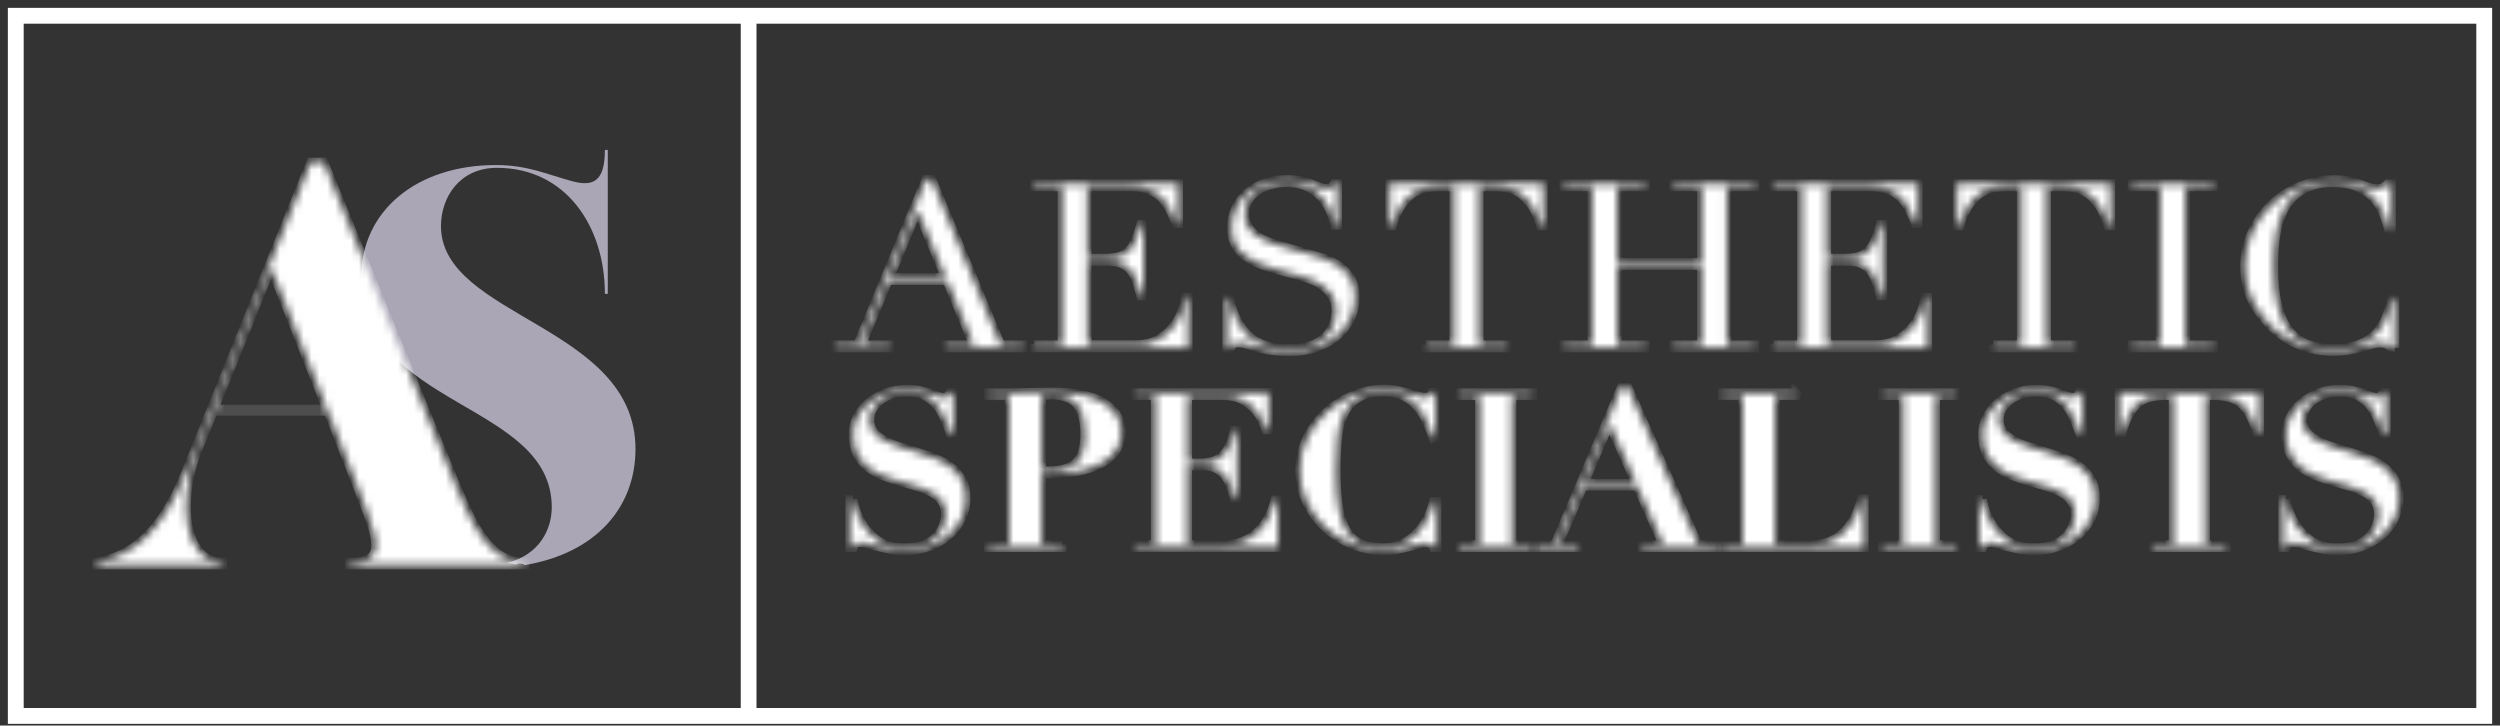
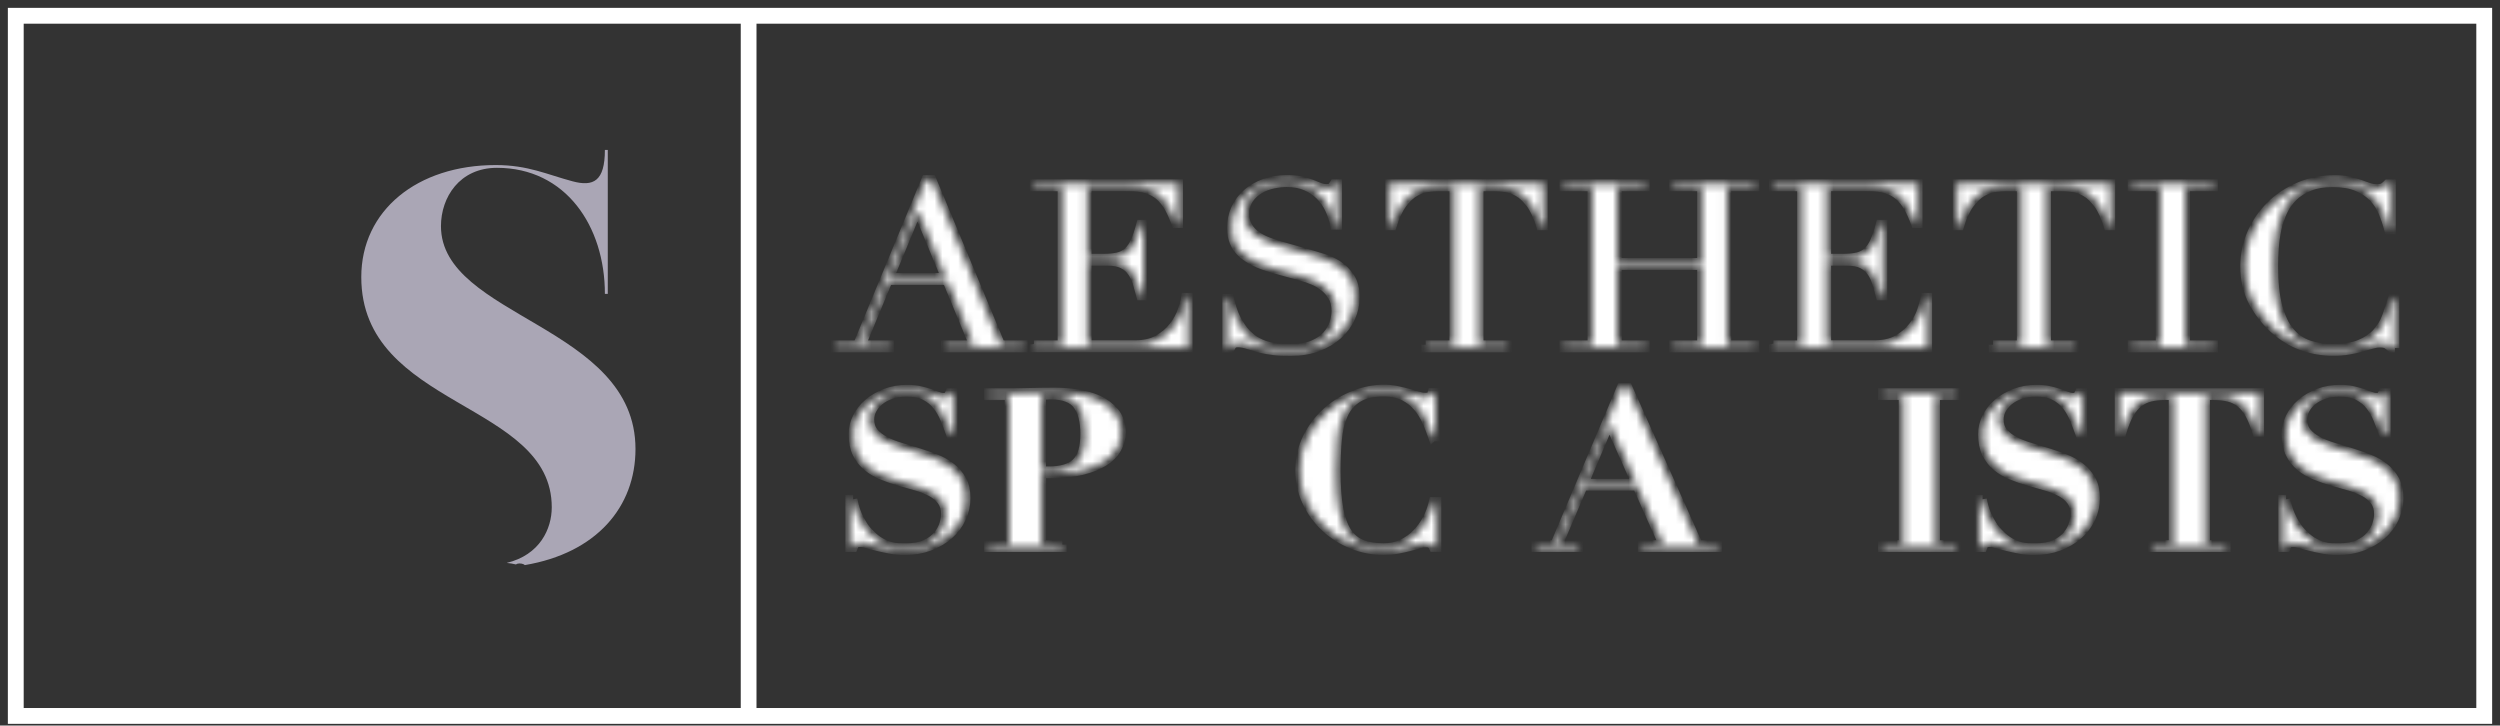
<svg xmlns="http://www.w3.org/2000/svg" width="317" height="92" viewBox="0 0 317 92" fill="none">
  <rect x="0" y="0" width="317" height="92" fill="#333333" stroke="none" />
  <path d="M315 2H2V90.78H315V2Z" stroke="white" stroke-width="2.007" stroke-miterlimit="10" />
  <path d="M94.925 2V90.78" stroke="white" stroke-width="1.996" stroke-miterlimit="10" />
  <path d="M55.914 28.668C55.914 25.045 58.254 21.28 63.014 21.28C71.724 21.28 76.7 28.668 76.7 37.261H77.067V19.01H76.7C76.7 22.989 75.236 23.697 72.599 22.989C69.379 22.135 66.964 20.929 62.863 20.929C52.91 20.929 45.811 26.68 45.811 35.132C45.811 51.752 69.963 50.898 69.963 64.32C69.963 67.044 68.473 70.355 64.247 71.38H64.257C64.659 71.405 65.052 71.483 65.439 71.576C65.475 71.536 65.52 71.507 65.58 71.488C65.872 71.405 66.305 71.434 66.546 71.654C75.633 70.121 80.58 64.286 80.58 56.933C80.58 41.24 55.914 40.244 55.914 28.668V28.668Z" fill="#AAA6B5" />
  <mask id="path-4-inside-1_4919_275" fill="white">
    <path d="M66.566 71.288V71.655H44.291V71.288C47.979 71.288 48.508 69.902 46.4 64.57C45.645 62.524 43.692 57.559 41.584 52.159H27.063C25.936 54.932 25.181 56.831 24.954 57.344C22.62 63.476 23.224 71.288 28.265 71.288V71.655H12.234V71.288C17.05 70.415 20.587 67.202 23.52 59.971C26.077 53.618 39.4 20.539 39.4 20.539H41.056C41.056 20.539 55.804 56.758 57.761 61.431C59.794 66.103 61.827 71.288 66.566 71.288V71.288ZM41.433 51.866C38.273 43.907 34.887 35.216 34.359 33.976C31.873 40.108 29.09 47.12 27.133 51.866H41.433Z" />
  </mask>
-   <path d="M66.566 71.288V71.655H44.291V71.288C47.979 71.288 48.508 69.902 46.4 64.57C45.645 62.524 43.692 57.559 41.584 52.159H27.063C25.936 54.932 25.181 56.831 24.954 57.344C22.62 63.476 23.224 71.288 28.265 71.288V71.655H12.234V71.288C17.05 70.415 20.587 67.202 23.52 59.971C26.077 53.618 39.4 20.539 39.4 20.539H41.056C41.056 20.539 55.804 56.758 57.761 61.431C59.794 66.103 61.827 71.288 66.566 71.288V71.288ZM41.433 51.866C38.273 43.907 34.887 35.216 34.359 33.976C31.873 40.108 29.09 47.12 27.133 51.866H41.433Z" fill="white" stroke="white" stroke-width="1.106" mask="url(#path-4-inside-1_4919_275)" />
  <mask id="path-5-inside-2_4919_275" fill="white">
    <path d="M105.909 43.716H108.732L117.396 22.76H118.166L126.896 43.716H129.754V44.126H119.872V43.716H123.434L120.063 35.581H112.616L109.245 43.716H112.807V44.126H105.909V43.716V43.716ZM116.34 26.651L112.807 35.166H119.867L116.335 26.651H116.34Z" />
  </mask>
  <path d="M105.909 43.716H108.732L117.396 22.76H118.166L126.896 43.716H129.754V44.126H119.872V43.716H123.434L120.063 35.581H112.616L109.245 43.716H112.807V44.126H105.909V43.716V43.716ZM116.34 26.651L112.807 35.166H119.867L116.335 26.651H116.34Z" fill="white" stroke="white" stroke-width="1.106" mask="url(#path-5-inside-2_4919_275)" />
  <mask id="path-6-inside-3_4919_275" fill="white">
    <path d="M131.098 43.716H134.66V23.697H131.098V23.287H149.453V28.35H149.101C148.824 27.589 148.522 26.92 148.2 26.344C147.878 25.767 147.496 25.279 147.043 24.879C146.595 24.479 146.057 24.181 145.438 23.985C144.819 23.79 144.069 23.692 143.194 23.692H137.865V32.735H139.953C140.658 32.735 141.257 32.676 141.75 32.559C142.243 32.442 142.665 32.222 143.018 31.9C143.37 31.578 143.672 31.138 143.918 30.582C144.165 30.025 144.406 29.307 144.643 28.428H144.995V37.53H144.643C144.492 36.963 144.336 36.416 144.18 35.889C144.019 35.362 143.792 34.893 143.506 34.483C143.219 34.073 142.831 33.746 142.348 33.501C141.865 33.257 141.241 33.135 140.472 33.135H137.87V43.701H143.933C145.111 43.701 146.087 43.472 146.872 43.013C147.652 42.554 148.291 42.007 148.779 41.372C149.272 40.737 149.634 40.078 149.871 39.395C150.107 38.711 150.258 38.145 150.319 37.696H150.671V44.106H131.093V43.696L131.098 43.716Z" />
  </mask>
  <path d="M131.098 43.716H134.66V23.697H131.098V23.287H149.453V28.35H149.101C148.824 27.589 148.522 26.92 148.2 26.344C147.878 25.767 147.496 25.279 147.043 24.879C146.595 24.479 146.057 24.181 145.438 23.985C144.819 23.79 144.069 23.692 143.194 23.692H137.865V32.735H139.953C140.658 32.735 141.257 32.676 141.75 32.559C142.243 32.442 142.665 32.222 143.018 31.9C143.37 31.578 143.672 31.138 143.918 30.582C144.165 30.025 144.406 29.307 144.643 28.428H144.995V37.53H144.643C144.492 36.963 144.336 36.416 144.18 35.889C144.019 35.362 143.792 34.893 143.506 34.483C143.219 34.073 142.831 33.746 142.348 33.501C141.865 33.257 141.241 33.135 140.472 33.135H137.87V43.701H143.933C145.111 43.701 146.087 43.472 146.872 43.013C147.652 42.554 148.291 42.007 148.779 41.372C149.272 40.737 149.634 40.078 149.871 39.395C150.107 38.711 150.258 38.145 150.319 37.696H150.671V44.106H131.093V43.696L131.098 43.716Z" fill="white" stroke="white" stroke-width="1.106" mask="url(#path-6-inside-3_4919_275)" />
  <mask id="path-7-inside-4_4919_275" fill="white">
-     <path d="M155.551 37.838H155.904C156.14 38.893 156.442 39.781 156.819 40.499C157.192 41.222 157.604 41.817 158.057 42.286C158.505 42.755 158.978 43.116 159.471 43.37C159.964 43.624 160.462 43.809 160.965 43.927C161.469 44.044 161.952 44.112 162.41 44.132C162.867 44.151 163.3 44.161 163.708 44.161C164.84 44.161 165.771 44.005 166.5 43.692C167.23 43.38 167.804 42.984 168.231 42.506C168.659 42.027 168.956 41.51 169.132 40.953C169.303 40.397 169.388 39.884 169.388 39.415C169.388 38.732 169.248 38.146 168.971 37.657C168.694 37.169 168.342 36.754 167.914 36.412C167.487 36.071 167.019 35.792 166.52 35.578C166.017 35.363 165.539 35.197 165.091 35.08L161.403 34.054C159.672 33.566 158.359 32.921 157.474 32.121C156.588 31.32 156.14 30.246 156.14 28.903C156.14 28.024 156.311 27.209 156.653 26.462C156.995 25.71 157.479 25.06 158.097 24.514C158.716 23.967 159.461 23.537 160.326 23.225C161.192 22.912 162.138 22.756 163.164 22.756C163.914 22.756 164.538 22.814 165.041 22.932C165.544 23.049 165.977 23.181 166.339 23.327C166.702 23.474 167.029 23.605 167.32 23.723C167.607 23.84 167.904 23.898 168.201 23.898C168.478 23.898 168.664 23.864 168.765 23.796C168.86 23.727 168.996 23.557 169.167 23.283H169.615V28.581H169.227C169.102 27.878 168.88 27.199 168.568 26.545C168.256 25.89 167.859 25.314 167.366 24.816C166.873 24.318 166.279 23.918 165.585 23.615C164.89 23.312 164.08 23.161 163.159 23.161C162.646 23.161 162.077 23.225 161.459 23.352C160.84 23.479 160.261 23.698 159.728 24.011C159.194 24.323 158.747 24.733 158.394 25.241C158.042 25.749 157.866 26.393 157.866 27.175C157.866 27.8 158.007 28.332 158.284 28.771C158.56 29.211 158.918 29.582 159.36 29.884C159.798 30.187 160.291 30.441 160.835 30.646C161.378 30.851 161.932 31.032 162.485 31.188L166.369 32.301C166.777 32.419 167.29 32.575 167.909 32.77C168.528 32.965 169.132 33.258 169.721 33.649C170.309 34.039 170.812 34.557 171.23 35.202C171.648 35.846 171.854 36.666 171.854 37.662C171.854 38.58 171.668 39.454 171.29 40.279C170.913 41.109 170.375 41.842 169.67 42.477C168.966 43.111 168.11 43.619 167.104 44C166.098 44.381 164.966 44.571 163.703 44.571C163.255 44.571 162.857 44.566 162.515 44.556C162.173 44.547 161.851 44.522 161.554 44.483C161.252 44.444 160.955 44.4 160.654 44.352C160.352 44.303 160.025 44.229 159.657 44.132C159.23 44.015 158.767 43.878 158.279 43.722C157.785 43.565 157.358 43.487 156.995 43.487C156.673 43.487 156.457 43.546 156.336 43.663C156.221 43.78 156.115 43.936 156.029 44.132H155.546V37.838H155.551Z" />
+     <path d="M155.551 37.838H155.904C156.14 38.893 156.442 39.781 156.819 40.499C157.192 41.222 157.604 41.817 158.057 42.286C158.505 42.755 158.978 43.116 159.471 43.37C159.964 43.624 160.462 43.809 160.965 43.927C161.469 44.044 161.952 44.112 162.41 44.132C162.867 44.151 163.3 44.161 163.708 44.161C164.84 44.161 165.771 44.005 166.5 43.692C167.23 43.38 167.804 42.984 168.231 42.506C168.659 42.027 168.956 41.51 169.132 40.953C169.303 40.397 169.388 39.884 169.388 39.415C169.388 38.732 169.248 38.146 168.971 37.657C168.694 37.169 168.342 36.754 167.914 36.412C167.487 36.071 167.019 35.792 166.52 35.578C166.017 35.363 165.539 35.197 165.091 35.08L161.403 34.054C159.672 33.566 158.359 32.921 157.474 32.121C156.588 31.32 156.14 30.246 156.14 28.903C156.14 28.024 156.311 27.209 156.653 26.462C156.995 25.71 157.479 25.06 158.097 24.514C158.716 23.967 159.461 23.537 160.326 23.225C161.192 22.912 162.138 22.756 163.164 22.756C163.914 22.756 164.538 22.814 165.041 22.932C165.544 23.049 165.977 23.181 166.339 23.327C166.702 23.474 167.029 23.605 167.32 23.723C167.607 23.84 167.904 23.898 168.201 23.898C168.478 23.898 168.664 23.864 168.765 23.796C168.86 23.727 168.996 23.557 169.167 23.283H169.615V28.581H169.227C169.102 27.878 168.88 27.199 168.568 26.545C168.256 25.89 167.859 25.314 167.366 24.816C166.873 24.318 166.279 23.918 165.585 23.615C164.89 23.312 164.08 23.161 163.159 23.161C162.646 23.161 162.077 23.225 161.459 23.352C160.84 23.479 160.261 23.698 159.728 24.011C159.194 24.323 158.747 24.733 158.394 25.241C158.042 25.749 157.866 26.393 157.866 27.175C157.866 27.8 158.007 28.332 158.284 28.771C158.56 29.211 158.918 29.582 159.36 29.884C159.798 30.187 160.291 30.441 160.835 30.646C161.378 30.851 161.932 31.032 162.485 31.188L166.369 32.301C166.777 32.419 167.29 32.575 167.909 32.77C168.528 32.965 169.132 33.258 169.721 33.649C170.309 34.039 170.812 34.557 171.23 35.202C171.648 35.846 171.854 36.666 171.854 37.662C171.854 38.58 171.668 39.454 171.29 40.279C170.913 41.109 170.375 41.842 169.67 42.477C168.966 43.111 168.11 43.619 167.104 44C166.098 44.381 164.966 44.571 163.703 44.571C162.173 44.547 161.851 44.522 161.554 44.483C161.252 44.444 160.955 44.4 160.654 44.352C160.352 44.303 160.025 44.229 159.657 44.132C159.23 44.015 158.767 43.878 158.279 43.722C157.785 43.565 157.358 43.487 156.995 43.487C156.673 43.487 156.457 43.546 156.336 43.663C156.221 43.78 156.115 43.936 156.029 44.132H155.546V37.838H155.551Z" />
  </mask>
  <path d="M155.551 37.838H155.904C156.14 38.893 156.442 39.781 156.819 40.499C157.192 41.222 157.604 41.817 158.057 42.286C158.505 42.755 158.978 43.116 159.471 43.37C159.964 43.624 160.462 43.809 160.965 43.927C161.469 44.044 161.952 44.112 162.41 44.132C162.867 44.151 163.3 44.161 163.708 44.161C164.84 44.161 165.771 44.005 166.5 43.692C167.23 43.38 167.804 42.984 168.231 42.506C168.659 42.027 168.956 41.51 169.132 40.953C169.303 40.397 169.388 39.884 169.388 39.415C169.388 38.732 169.248 38.146 168.971 37.657C168.694 37.169 168.342 36.754 167.914 36.412C167.487 36.071 167.019 35.792 166.52 35.578C166.017 35.363 165.539 35.197 165.091 35.08L161.403 34.054C159.672 33.566 158.359 32.921 157.474 32.121C156.588 31.32 156.14 30.246 156.14 28.903C156.14 28.024 156.311 27.209 156.653 26.462C156.995 25.71 157.479 25.06 158.097 24.514C158.716 23.967 159.461 23.537 160.326 23.225C161.192 22.912 162.138 22.756 163.164 22.756C163.914 22.756 164.538 22.814 165.041 22.932C165.544 23.049 165.977 23.181 166.339 23.327C166.702 23.474 167.029 23.605 167.32 23.723C167.607 23.84 167.904 23.898 168.201 23.898C168.478 23.898 168.664 23.864 168.765 23.796C168.86 23.727 168.996 23.557 169.167 23.283H169.615V28.581H169.227C169.102 27.878 168.88 27.199 168.568 26.545C168.256 25.89 167.859 25.314 167.366 24.816C166.873 24.318 166.279 23.918 165.585 23.615C164.89 23.312 164.08 23.161 163.159 23.161C162.646 23.161 162.077 23.225 161.459 23.352C160.84 23.479 160.261 23.698 159.728 24.011C159.194 24.323 158.747 24.733 158.394 25.241C158.042 25.749 157.866 26.393 157.866 27.175C157.866 27.8 158.007 28.332 158.284 28.771C158.56 29.211 158.918 29.582 159.36 29.884C159.798 30.187 160.291 30.441 160.835 30.646C161.378 30.851 161.932 31.032 162.485 31.188L166.369 32.301C166.777 32.419 167.29 32.575 167.909 32.77C168.528 32.965 169.132 33.258 169.721 33.649C170.309 34.039 170.812 34.557 171.23 35.202C171.648 35.846 171.854 36.666 171.854 37.662C171.854 38.58 171.668 39.454 171.29 40.279C170.913 41.109 170.375 41.842 169.67 42.477C168.966 43.111 168.11 43.619 167.104 44C166.098 44.381 164.966 44.571 163.703 44.571C163.255 44.571 162.857 44.566 162.515 44.556C162.173 44.547 161.851 44.522 161.554 44.483C161.252 44.444 160.955 44.4 160.654 44.352C160.352 44.303 160.025 44.229 159.657 44.132C159.23 44.015 158.767 43.878 158.279 43.722C157.785 43.565 157.358 43.487 156.995 43.487C156.673 43.487 156.457 43.546 156.336 43.663C156.221 43.78 156.115 43.936 156.029 44.132H155.546V37.838H155.551Z" fill="white" stroke="white" stroke-width="1.106" mask="url(#path-7-inside-4_4919_275)" />
  <mask id="path-8-inside-5_4919_275" fill="white">
    <path d="M180.775 43.716H184.338V23.697H182.476C182.048 23.697 181.565 23.731 181.032 23.8C180.498 23.868 179.955 24.059 179.412 24.371C178.868 24.683 178.34 25.177 177.842 25.851C177.339 26.524 176.906 27.457 176.544 28.643H176.191V23.287H195.704V28.643H195.352C194.99 27.452 194.557 26.519 194.054 25.851C193.551 25.177 193.027 24.683 192.484 24.371C191.94 24.059 191.397 23.868 190.864 23.8C190.33 23.731 189.847 23.697 189.42 23.697H187.558V43.716H191.12V44.126H180.785V43.716H180.775Z" />
  </mask>
  <path d="M180.775 43.716H184.338V23.697H182.476C182.048 23.697 181.565 23.731 181.032 23.8C180.498 23.868 179.955 24.059 179.412 24.371C178.868 24.683 178.34 25.177 177.842 25.851C177.339 26.524 176.906 27.457 176.544 28.643H176.191V23.287H195.704V28.643H195.352C194.99 27.452 194.557 26.519 194.054 25.851C193.551 25.177 193.027 24.683 192.484 24.371C191.94 24.059 191.397 23.868 190.864 23.8C190.33 23.731 189.847 23.697 189.42 23.697H187.558V43.716H191.12V44.126H180.785V43.716H180.775Z" fill="white" stroke="white" stroke-width="1.106" mask="url(#path-8-inside-5_4919_275)" />
  <mask id="path-9-inside-6_4919_275" fill="white">
    <path d="M198.295 43.716H201.858V23.697H198.295V23.287H208.631V23.697H205.068V33.267H215.755V23.697H212.193V23.287H222.528V23.697H218.966V43.716H222.528V44.126H212.193V43.716H215.755V33.677H205.068V43.716H208.631V44.126H198.295V43.716V43.716Z" />
  </mask>
  <path d="M198.295 43.716H201.858V23.697H198.295V23.287H208.631V23.697H205.068V33.267H215.755V23.697H212.193V23.287H222.528V23.697H218.966V43.716H222.528V44.126H212.193V43.716H215.755V33.677H205.068V43.716H208.631V44.126H198.295V43.716V43.716Z" fill="white" stroke="white" stroke-width="1.106" mask="url(#path-9-inside-6_4919_275)" />
  <mask id="path-10-inside-7_4919_275" fill="white">
    <path d="M224.868 43.716H228.43V23.697H224.868V23.287H243.223V28.35H242.871C242.594 27.589 242.292 26.92 241.97 26.344C241.648 25.767 241.266 25.279 240.813 24.879C240.365 24.479 239.827 24.181 239.208 23.985C238.589 23.79 237.839 23.692 236.964 23.692H231.635V32.735H233.723C234.428 32.735 235.027 32.676 235.52 32.559C236.013 32.442 236.436 32.222 236.788 31.9C237.14 31.578 237.442 31.138 237.688 30.582C237.935 30.025 238.176 29.307 238.408 28.428H238.76V37.53H238.408C238.257 36.963 238.101 36.416 237.945 35.889C237.784 35.362 237.558 34.893 237.271 34.483C236.984 34.073 236.597 33.746 236.114 33.501C235.63 33.257 235.007 33.135 234.237 33.135H231.635V43.701H237.698C238.876 43.701 239.852 43.472 240.637 43.013C241.417 42.554 242.056 42.007 242.544 41.372C243.037 40.737 243.399 40.078 243.636 39.395C243.872 38.711 244.018 38.145 244.084 37.696H244.436V44.106H224.858V43.696L224.868 43.716Z" />
  </mask>
  <path d="M224.868 43.716H228.43V23.697H224.868V23.287H243.223V28.35H242.871C242.594 27.589 242.292 26.92 241.97 26.344C241.648 25.767 241.266 25.279 240.813 24.879C240.365 24.479 239.827 24.181 239.208 23.985C238.589 23.79 237.839 23.692 236.964 23.692H231.635V32.735H233.723C234.428 32.735 235.027 32.676 235.52 32.559C236.013 32.442 236.436 32.222 236.788 31.9C237.14 31.578 237.442 31.138 237.688 30.582C237.935 30.025 238.176 29.307 238.408 28.428H238.76V37.53H238.408C238.257 36.963 238.101 36.416 237.945 35.889C237.784 35.362 237.558 34.893 237.271 34.483C236.984 34.073 236.597 33.746 236.114 33.501C235.63 33.257 235.007 33.135 234.237 33.135H231.635V43.701H237.698C238.876 43.701 239.852 43.472 240.637 43.013C241.417 42.554 242.056 42.007 242.544 41.372C243.037 40.737 243.399 40.078 243.636 39.395C243.872 38.711 244.018 38.145 244.084 37.696H244.436V44.106H224.858V43.696L224.868 43.716Z" fill="white" stroke="white" stroke-width="1.106" mask="url(#path-10-inside-7_4919_275)" />
  <mask id="path-11-inside-8_4919_275" fill="white">
    <path d="M252.723 43.716H256.285V23.697H254.424C253.996 23.697 253.513 23.731 252.98 23.8C252.446 23.868 251.903 24.059 251.359 24.371C250.816 24.683 250.288 25.177 249.79 25.851C249.286 26.524 248.854 27.457 248.491 28.643H248.139V23.287H267.652V28.643H267.3C266.938 27.452 266.505 26.519 266.002 25.851C265.498 25.177 264.975 24.683 264.432 24.371C263.888 24.059 263.345 23.868 262.812 23.8C262.278 23.731 261.795 23.697 261.367 23.697H259.506V43.716H263.068V44.126H252.733V43.716H252.723Z" />
  </mask>
  <path d="M252.723 43.716H256.285V23.697H254.424C253.996 23.697 253.513 23.731 252.98 23.8C252.446 23.868 251.903 24.059 251.359 24.371C250.816 24.683 250.288 25.177 249.79 25.851C249.286 26.524 248.854 27.457 248.491 28.643H248.139V23.287H267.652V28.643H267.3C266.938 27.452 266.505 26.519 266.002 25.851C265.498 25.177 264.975 24.683 264.432 24.371C263.888 24.059 263.345 23.868 262.812 23.8C262.278 23.731 261.795 23.697 261.367 23.697H259.506V43.716H263.068V44.126H252.733V43.716H252.723Z" fill="white" stroke="white" stroke-width="1.106" mask="url(#path-11-inside-8_4919_275)" />
  <mask id="path-12-inside-9_4919_275" fill="white">
    <path d="M270.344 43.716H273.906V23.697H270.344V23.287H280.679V23.697H277.117V43.716H280.679V44.126H270.344V43.716V43.716Z" />
  </mask>
  <path d="M270.344 43.716H273.906V23.697H270.344V23.287H280.679V23.697H277.117V43.716H280.679V44.126H270.344V43.716V43.716Z" fill="white" stroke="white" stroke-width="1.106" mask="url(#path-12-inside-9_4919_275)" />
  <mask id="path-13-inside-10_4919_275" fill="white">
    <path d="M303.684 44.127H303.201C303.05 43.971 302.879 43.829 302.687 43.702C302.496 43.575 302.194 43.512 301.787 43.512C301.465 43.512 301.118 43.565 300.745 43.673C300.373 43.78 299.945 43.902 299.462 44.039C298.979 44.176 298.441 44.298 297.842 44.405C297.243 44.513 296.579 44.566 295.849 44.566C294.501 44.566 293.193 44.342 291.92 43.892C290.647 43.443 289.444 42.711 288.307 41.695C287.26 40.738 286.38 39.606 285.675 38.302C284.971 36.993 284.619 35.485 284.619 33.766C284.619 32.301 284.906 30.91 285.484 29.582C286.063 28.254 286.863 27.087 287.889 26.071C288.916 25.055 290.123 24.25 291.517 23.659C292.906 23.064 294.426 22.766 296.076 22.766C296.74 22.766 297.329 22.824 297.842 22.941C298.355 23.059 298.813 23.19 299.221 23.337C299.628 23.483 300.001 23.615 300.343 23.732C300.685 23.85 301.017 23.908 301.339 23.908C301.767 23.908 302.074 23.845 302.255 23.718C302.436 23.591 302.602 23.449 302.753 23.293H303.236V29.147H302.884C302.693 28.405 302.446 27.673 302.144 26.95C301.842 26.227 301.43 25.588 300.891 25.031C300.358 24.474 299.679 24.025 298.853 23.683C298.028 23.342 297.007 23.171 295.789 23.171C294.657 23.171 293.681 23.332 292.871 23.654C292.056 23.977 291.371 24.406 290.818 24.943C290.259 25.48 289.816 26.105 289.484 26.818C289.152 27.531 288.901 28.283 288.73 29.074C288.559 29.865 288.448 30.666 288.393 31.476C288.337 32.287 288.312 33.053 288.312 33.776C288.312 35.827 288.493 37.521 288.855 38.868C289.218 40.216 289.726 41.28 290.38 42.057C291.034 42.838 291.819 43.385 292.74 43.697C293.661 44.01 294.677 44.166 295.789 44.166C297.223 44.166 298.375 43.98 299.256 43.609C300.131 43.238 300.841 42.755 301.374 42.159C301.908 41.563 302.315 40.89 302.592 40.138C302.869 39.386 303.115 38.639 303.332 37.897H303.684V44.132V44.127Z" />
  </mask>
  <path d="M303.684 44.127H303.201C303.05 43.971 302.879 43.829 302.687 43.702C302.496 43.575 302.194 43.512 301.787 43.512C301.465 43.512 301.118 43.565 300.745 43.673C300.373 43.78 299.945 43.902 299.462 44.039C298.979 44.176 298.441 44.298 297.842 44.405C297.243 44.513 296.579 44.566 295.849 44.566C294.501 44.566 293.193 44.342 291.92 43.892C290.647 43.443 289.444 42.711 288.307 41.695C287.26 40.738 286.38 39.606 285.675 38.302C284.971 36.993 284.619 35.485 284.619 33.766C284.619 32.301 284.906 30.91 285.484 29.582C286.063 28.254 286.863 27.087 287.889 26.071C288.916 25.055 290.123 24.25 291.517 23.659C292.906 23.064 294.426 22.766 296.076 22.766C296.74 22.766 297.329 22.824 297.842 22.941C298.355 23.059 298.813 23.19 299.221 23.337C299.628 23.483 300.001 23.615 300.343 23.732C300.685 23.85 301.017 23.908 301.339 23.908C301.767 23.908 302.074 23.845 302.255 23.718C302.436 23.591 302.602 23.449 302.753 23.293H303.236V29.147H302.884C302.693 28.405 302.446 27.673 302.144 26.95C301.842 26.227 301.43 25.588 300.891 25.031C300.358 24.474 299.679 24.025 298.853 23.683C298.028 23.342 297.007 23.171 295.789 23.171C294.657 23.171 293.681 23.332 292.871 23.654C292.056 23.977 291.371 24.406 290.818 24.943C290.259 25.48 289.816 26.105 289.484 26.818C289.152 27.531 288.901 28.283 288.73 29.074C288.559 29.865 288.448 30.666 288.393 31.476C288.337 32.287 288.312 33.053 288.312 33.776C288.312 35.827 288.493 37.521 288.855 38.868C289.218 40.216 289.726 41.28 290.38 42.057C291.034 42.838 291.819 43.385 292.74 43.697C293.661 44.01 294.677 44.166 295.789 44.166C297.223 44.166 298.375 43.98 299.256 43.609C300.131 43.238 300.841 42.755 301.374 42.159C301.908 41.563 302.315 40.89 302.592 40.138C302.869 39.386 303.115 38.639 303.332 37.897H303.684V44.132V44.127Z" fill="white" stroke="white" stroke-width="1.106" mask="url(#path-13-inside-10_4919_275)" />
  <mask id="path-14-inside-11_4919_275" fill="white">
    <path d="M108.158 63.311C108.198 63.531 108.264 63.824 108.359 64.18C108.455 64.541 108.591 64.927 108.772 65.342C108.953 65.757 109.18 66.177 109.456 66.611C109.733 67.046 110.07 67.446 110.468 67.812C110.905 68.237 111.328 68.56 111.736 68.779C112.143 68.999 112.531 69.16 112.903 69.263C113.275 69.365 113.623 69.419 113.955 69.429C114.287 69.438 114.594 69.443 114.88 69.443C115.887 69.443 116.712 69.292 117.356 68.989C118 68.686 118.508 68.316 118.876 67.871C119.243 67.432 119.505 66.963 119.656 66.48C119.806 65.991 119.882 65.567 119.882 65.195C119.882 64.517 119.716 63.955 119.384 63.511C119.052 63.072 118.609 62.7 118.06 62.407C117.512 62.115 116.883 61.866 116.184 61.66C115.484 61.455 114.76 61.25 114.02 61.04C113.28 60.831 112.561 60.581 111.856 60.293C111.157 60.01 110.528 59.639 109.98 59.19C109.431 58.741 108.988 58.184 108.656 57.52C108.324 56.856 108.158 56.031 108.158 55.035C108.158 54.298 108.329 53.59 108.671 52.911C109.014 52.232 109.487 51.627 110.095 51.104C110.704 50.582 111.429 50.157 112.269 49.835C113.114 49.513 114.03 49.352 115.016 49.352C115.64 49.352 116.194 49.405 116.667 49.518C117.14 49.63 117.557 49.742 117.92 49.864C118.282 49.986 118.599 50.099 118.871 50.211C119.147 50.323 119.399 50.377 119.625 50.377C119.892 50.377 120.068 50.338 120.154 50.255C120.239 50.172 120.33 50.02 120.425 49.801H120.878V55.045H120.511C120.284 54.4 120.043 53.765 119.786 53.14C119.53 52.516 119.203 51.949 118.805 51.441C118.408 50.934 117.904 50.528 117.296 50.211C116.687 49.898 115.922 49.742 114.991 49.742C114.231 49.742 113.562 49.845 112.984 50.045C112.405 50.25 111.917 50.514 111.519 50.846C111.122 51.178 110.82 51.544 110.609 51.949C110.397 52.354 110.297 52.769 110.297 53.189C110.297 53.834 110.473 54.366 110.825 54.791C111.177 55.215 111.635 55.577 112.204 55.88C112.772 56.182 113.421 56.446 114.151 56.666C114.88 56.885 115.63 57.115 116.4 57.354C117.17 57.593 117.915 57.857 118.649 58.14C119.379 58.423 120.028 58.79 120.596 59.229C121.165 59.668 121.623 60.206 121.975 60.831C122.327 61.455 122.503 62.227 122.503 63.15C122.503 64.073 122.312 64.907 121.935 65.718C121.557 66.528 121.019 67.236 120.33 67.842C119.635 68.447 118.81 68.931 117.854 69.292C116.898 69.648 115.831 69.829 114.654 69.829C114.065 69.829 113.482 69.775 112.903 69.663C112.324 69.551 111.786 69.438 111.283 69.316C110.78 69.194 110.332 69.082 109.944 68.97C109.557 68.857 109.265 68.804 109.079 68.804C108.812 68.804 108.626 68.843 108.51 68.926C108.395 69.009 108.294 69.18 108.198 69.438H107.746V63.311H108.173H108.158Z" />
  </mask>
  <path d="M108.158 63.311C108.198 63.531 108.264 63.824 108.359 64.18C108.455 64.541 108.591 64.927 108.772 65.342C108.953 65.757 109.18 66.177 109.456 66.611C109.733 67.046 110.07 67.446 110.468 67.812C110.905 68.237 111.328 68.56 111.736 68.779C112.143 68.999 112.531 69.16 112.903 69.263C113.275 69.365 113.623 69.419 113.955 69.429C114.287 69.438 114.594 69.443 114.88 69.443C115.887 69.443 116.712 69.292 117.356 68.989C118 68.686 118.508 68.316 118.876 67.871C119.243 67.432 119.505 66.963 119.656 66.48C119.806 65.991 119.882 65.567 119.882 65.195C119.882 64.517 119.716 63.955 119.384 63.511C119.052 63.072 118.609 62.7 118.06 62.407C117.512 62.115 116.883 61.866 116.184 61.66C115.484 61.455 114.76 61.25 114.02 61.04C113.28 60.831 112.561 60.581 111.856 60.293C111.157 60.01 110.528 59.639 109.98 59.19C109.431 58.741 108.988 58.184 108.656 57.52C108.324 56.856 108.158 56.031 108.158 55.035C108.158 54.298 108.329 53.59 108.671 52.911C109.014 52.232 109.487 51.627 110.095 51.104C110.704 50.582 111.429 50.157 112.269 49.835C113.114 49.513 114.03 49.352 115.016 49.352C115.64 49.352 116.194 49.405 116.667 49.518C117.14 49.63 117.557 49.742 117.92 49.864C118.282 49.986 118.599 50.099 118.871 50.211C119.147 50.323 119.399 50.377 119.625 50.377C119.892 50.377 120.068 50.338 120.154 50.255C120.239 50.172 120.33 50.02 120.425 49.801H120.878V55.045H120.511C120.284 54.4 120.043 53.765 119.786 53.14C119.53 52.516 119.203 51.949 118.805 51.441C118.408 50.934 117.904 50.528 117.296 50.211C116.687 49.898 115.922 49.742 114.991 49.742C114.231 49.742 113.562 49.845 112.984 50.045C112.405 50.25 111.917 50.514 111.519 50.846C111.122 51.178 110.82 51.544 110.609 51.949C110.397 52.354 110.297 52.769 110.297 53.189C110.297 53.834 110.473 54.366 110.825 54.791C111.177 55.215 111.635 55.577 112.204 55.88C112.772 56.182 113.421 56.446 114.151 56.666C114.88 56.885 115.63 57.115 116.4 57.354C117.17 57.593 117.915 57.857 118.649 58.14C119.379 58.423 120.028 58.79 120.596 59.229C121.165 59.668 121.623 60.206 121.975 60.831C122.327 61.455 122.503 62.227 122.503 63.15C122.503 64.073 122.312 64.907 121.935 65.718C121.557 66.528 121.019 67.236 120.33 67.842C119.635 68.447 118.81 68.931 117.854 69.292C116.898 69.648 115.831 69.829 114.654 69.829C114.065 69.829 113.482 69.775 112.903 69.663C112.324 69.551 111.786 69.438 111.283 69.316C110.78 69.194 110.332 69.082 109.944 68.97C109.557 68.857 109.265 68.804 109.079 68.804C108.812 68.804 108.626 68.843 108.51 68.926C108.395 69.009 108.294 69.18 108.198 69.438H107.746V63.311H108.173H108.158Z" fill="white" stroke="white" stroke-width="1.106" mask="url(#path-14-inside-11_4919_275)" />
  <mask id="path-15-inside-12_4919_275" fill="white">
    <path d="M134.7 69.054V69.439H125.341V69.054H127.958V50.173H125.341V49.787H127.958C128.924 49.787 129.89 49.773 130.861 49.748C131.827 49.719 132.793 49.709 133.764 49.709C134.62 49.709 135.535 49.777 136.522 49.914C137.508 50.051 138.419 50.309 139.254 50.685C140.089 51.062 140.784 51.589 141.347 52.258C141.906 52.931 142.187 53.801 142.187 54.865C142.187 55.583 142.006 56.261 141.649 56.896C141.287 57.531 140.738 58.083 139.999 58.551C139.259 59.02 138.328 59.391 137.211 59.669C136.094 59.948 134.776 60.084 133.256 60.084H132.089V69.054H134.705H134.7ZM132.964 59.699C134.574 59.699 135.742 59.342 136.461 58.634C137.181 57.926 137.543 56.725 137.543 55.031C137.543 53.429 137.231 52.204 136.602 51.359C135.973 50.515 134.841 50.09 133.191 50.09C132.979 50.09 132.783 50.1 132.592 50.119C132.401 50.139 132.23 50.158 132.079 50.173V59.694H132.959L132.964 59.699Z" />
  </mask>
  <path d="M134.7 69.054V69.439H125.341V69.054H127.958V50.173H125.341V49.787H127.958C128.924 49.787 129.89 49.773 130.861 49.748C131.827 49.719 132.793 49.709 133.764 49.709C134.62 49.709 135.535 49.777 136.522 49.914C137.508 50.051 138.419 50.309 139.254 50.685C140.089 51.062 140.784 51.589 141.347 52.258C141.906 52.931 142.187 53.801 142.187 54.865C142.187 55.583 142.006 56.261 141.649 56.896C141.287 57.531 140.738 58.083 139.999 58.551C139.259 59.02 138.328 59.391 137.211 59.669C136.094 59.948 134.776 60.084 133.256 60.084H132.089V69.054H134.705H134.7ZM132.964 59.699C134.574 59.699 135.742 59.342 136.461 58.634C137.181 57.926 137.543 56.725 137.543 55.031C137.543 53.429 137.231 52.204 136.602 51.359C135.973 50.515 134.841 50.09 133.191 50.09C132.979 50.09 132.783 50.1 132.592 50.119C132.401 50.139 132.23 50.158 132.079 50.173V59.694H132.959L132.964 59.699Z" fill="white" stroke="white" stroke-width="1.106" mask="url(#path-15-inside-12_4919_275)" />
  <mask id="path-16-inside-13_4919_275" fill="white">
    <path d="M160.865 49.785V54.507H160.498C160.402 54.194 160.241 53.794 160.015 53.306C159.788 52.817 159.471 52.344 159.064 51.885C158.656 51.426 158.128 51.025 157.484 50.684C156.84 50.342 156.05 50.171 155.124 50.171H150.6V58.701H152.195C152.895 58.701 153.488 58.603 153.972 58.413C154.455 58.222 154.857 57.944 155.179 57.583C155.501 57.226 155.768 56.792 155.974 56.284C156.18 55.776 156.352 55.21 156.487 54.585H156.855V63.168H156.487C156.357 62.636 156.196 62.118 156.019 61.62C155.838 61.123 155.597 60.688 155.295 60.307C154.993 59.931 154.616 59.633 154.173 59.409C153.725 59.189 153.171 59.077 152.507 59.077H150.6V69.042H155.265C156.135 69.042 156.925 68.9 157.625 68.612C158.324 68.329 158.948 67.929 159.486 67.411C160.025 66.899 160.477 66.293 160.84 65.605C161.197 64.916 161.474 64.174 161.665 63.383H162.037V69.428H143.863V69.042H146.479V50.161H143.863V49.775H160.875L160.865 49.785Z" />
  </mask>
-   <path d="M160.865 49.785V54.507H160.498C160.402 54.194 160.241 53.794 160.015 53.306C159.788 52.817 159.471 52.344 159.064 51.885C158.656 51.426 158.128 51.025 157.484 50.684C156.84 50.342 156.05 50.171 155.124 50.171H150.6V58.701H152.195C152.895 58.701 153.488 58.603 153.972 58.413C154.455 58.222 154.857 57.944 155.179 57.583C155.501 57.226 155.768 56.792 155.974 56.284C156.18 55.776 156.352 55.21 156.487 54.585H156.855V63.168H156.487C156.357 62.636 156.196 62.118 156.019 61.62C155.838 61.123 155.597 60.688 155.295 60.307C154.993 59.931 154.616 59.633 154.173 59.409C153.725 59.189 153.171 59.077 152.507 59.077H150.6V69.042H155.265C156.135 69.042 156.925 68.9 157.625 68.612C158.324 68.329 158.948 67.929 159.486 67.411C160.025 66.899 160.477 66.293 160.84 65.605C161.197 64.916 161.474 64.174 161.665 63.383H162.037V69.428H143.863V69.042H146.479V50.161H143.863V49.775H160.875L160.865 49.785Z" fill="white" stroke="white" stroke-width="1.106" mask="url(#path-16-inside-13_4919_275)" />
  <mask id="path-17-inside-14_4919_275" fill="white">
    <path d="M181.661 55.416C181.449 54.81 181.198 54.171 180.906 53.497C180.614 52.823 180.232 52.208 179.769 51.646C179.306 51.085 178.727 50.626 178.033 50.265C177.339 49.908 176.483 49.727 175.457 49.727C174.073 49.727 172.981 49.977 172.186 50.475C171.391 50.973 170.787 51.661 170.38 52.545C169.972 53.428 169.711 54.483 169.6 55.704C169.484 56.929 169.429 58.267 169.429 59.722C169.429 61.636 169.545 63.218 169.771 64.468C169.997 65.718 170.355 66.714 170.838 67.451C171.321 68.189 171.95 68.701 172.714 68.999C173.484 69.292 174.395 69.438 175.462 69.438C176.317 69.438 177.087 69.272 177.781 68.94C178.476 68.608 179.085 68.174 179.618 67.627C180.146 67.085 180.594 66.465 180.956 65.762C181.319 65.064 181.58 64.336 181.751 63.579H182.204V69.429H181.751C181.656 69.209 181.54 69.058 181.409 68.975C181.278 68.892 181.077 68.853 180.81 68.853C180.584 68.853 180.287 68.901 179.93 69.004C179.573 69.106 179.155 69.214 178.692 69.336C178.229 69.458 177.721 69.565 177.173 69.668C176.624 69.77 176.045 69.819 175.437 69.819C174.053 69.819 172.714 69.556 171.426 69.033C170.138 68.511 169.006 67.793 168.03 66.88C167.054 65.967 166.269 64.898 165.685 63.662C165.097 62.432 164.805 61.094 164.805 59.659C164.805 58.096 165.132 56.675 165.786 55.406C166.44 54.136 167.28 53.053 168.302 52.149C169.328 51.246 170.47 50.553 171.728 50.064C172.991 49.576 174.224 49.332 175.442 49.332C176.05 49.332 176.614 49.386 177.132 49.498C177.656 49.61 178.139 49.723 178.581 49.845C179.024 49.967 179.432 50.079 179.789 50.191C180.151 50.304 180.453 50.357 180.7 50.357C180.966 50.357 181.163 50.323 181.299 50.26C181.429 50.196 181.525 50.035 181.585 49.776H182.038V55.406H181.671L181.661 55.416Z" />
  </mask>
  <path d="M181.661 55.416C181.449 54.81 181.198 54.171 180.906 53.497C180.614 52.823 180.232 52.208 179.769 51.646C179.306 51.085 178.727 50.626 178.033 50.265C177.339 49.908 176.483 49.727 175.457 49.727C174.073 49.727 172.981 49.977 172.186 50.475C171.391 50.973 170.787 51.661 170.38 52.545C169.972 53.428 169.711 54.483 169.6 55.704C169.484 56.929 169.429 58.267 169.429 59.722C169.429 61.636 169.545 63.218 169.771 64.468C169.997 65.718 170.355 66.714 170.838 67.451C171.321 68.189 171.95 68.701 172.714 68.999C173.484 69.292 174.395 69.438 175.462 69.438C176.317 69.438 177.087 69.272 177.781 68.94C178.476 68.608 179.085 68.174 179.618 67.627C180.146 67.085 180.594 66.465 180.956 65.762C181.319 65.064 181.58 64.336 181.751 63.579H182.204V69.429H181.751C181.656 69.209 181.54 69.058 181.409 68.975C181.278 68.892 181.077 68.853 180.81 68.853C180.584 68.853 180.287 68.901 179.93 69.004C179.573 69.106 179.155 69.214 178.692 69.336C178.229 69.458 177.721 69.565 177.173 69.668C176.624 69.77 176.045 69.819 175.437 69.819C174.053 69.819 172.714 69.556 171.426 69.033C170.138 68.511 169.006 67.793 168.03 66.88C167.054 65.967 166.269 64.898 165.685 63.662C165.097 62.432 164.805 61.094 164.805 59.659C164.805 58.096 165.132 56.675 165.786 55.406C166.44 54.136 167.28 53.053 168.302 52.149C169.328 51.246 170.47 50.553 171.728 50.064C172.991 49.576 174.224 49.332 175.442 49.332C176.05 49.332 176.614 49.386 177.132 49.498C177.656 49.61 178.139 49.723 178.581 49.845C179.024 49.967 179.432 50.079 179.789 50.191C180.151 50.304 180.453 50.357 180.7 50.357C180.966 50.357 181.163 50.323 181.299 50.26C181.429 50.196 181.525 50.035 181.585 49.776H182.038V55.406H181.671L181.661 55.416Z" fill="white" stroke="white" stroke-width="1.106" mask="url(#path-17-inside-14_4919_275)" />
  <mask id="path-18-inside-15_4919_275" fill="white">
-     <path d="M194.346 49.785V50.171H191.729V69.052H194.346V69.438H184.987V69.052H187.603V50.171H184.987V49.785H194.346Z" />
-   </mask>
+     </mask>
  <path d="M194.346 49.785V50.171H191.729V69.052H194.346V69.438H184.987V69.052H187.603V50.171H184.987V49.785H194.346Z" fill="white" stroke="white" stroke-width="1.106" mask="url(#path-18-inside-15_4919_275)" />
  <mask id="path-19-inside-16_4919_275" fill="white">
    <path d="M197.133 69.054L205.612 49.016H206.381L215.343 69.054H217.788V69.439H208.233V69.054H210.88L207.579 61.657H200.751L197.596 69.054H200.127V69.439H194.753V69.054H197.143H197.133ZM200.887 61.271H207.428L204.072 53.737L200.887 61.271Z" />
  </mask>
  <path d="M197.133 69.054L205.612 49.016H206.381L215.343 69.054H217.788V69.439H208.233V69.054H210.88L207.579 61.657H200.751L197.596 69.054H200.127V69.439H194.753V69.054H197.143H197.133ZM200.887 61.271H207.428L204.072 53.737L200.887 61.271Z" fill="white" stroke="white" stroke-width="1.106" mask="url(#path-19-inside-16_4919_275)" />
  <mask id="path-20-inside-17_4919_275" fill="white">
-     <path d="M227.711 49.785V50.171H225.094V69.052H229.789C230.413 69.052 231.047 68.949 231.681 68.749C232.315 68.549 232.913 68.212 233.472 67.743C234.03 67.275 234.534 66.664 234.981 65.922C235.424 65.175 235.771 64.272 236.018 63.203H236.39V69.442H218.357V69.057H220.973V50.176H218.357V49.79H227.716L227.711 49.785Z" />
-   </mask>
+     </mask>
  <path d="M227.711 49.785V50.171H225.094V69.052H229.789C230.413 69.052 231.047 68.949 231.681 68.749C232.315 68.549 232.913 68.212 233.472 67.743C234.03 67.275 234.534 66.664 234.981 65.922C235.424 65.175 235.771 64.272 236.018 63.203H236.39V69.442H218.357V69.057H220.973V50.176H218.357V49.79H227.716L227.711 49.785Z" fill="white" stroke="white" stroke-width="1.106" mask="url(#path-20-inside-17_4919_275)" />
  <mask id="path-21-inside-18_4919_275" fill="white">
    <path d="M248.049 49.785V50.171H245.432V69.052H248.049V69.438H238.69V69.052H241.306V50.171H238.69V49.785H248.049Z" />
  </mask>
  <path d="M248.049 49.785V50.171H245.432V69.052H248.049V69.438H238.69V69.052H241.306V50.171H238.69V49.785H248.049Z" fill="white" stroke="white" stroke-width="1.106" mask="url(#path-21-inside-18_4919_275)" />
  <mask id="path-22-inside-19_4919_275" fill="white">
    <path d="M251.375 63.311C251.415 63.531 251.48 63.824 251.576 64.18C251.671 64.541 251.807 64.927 251.988 65.342C252.17 65.757 252.396 66.177 252.673 66.611C252.949 67.046 253.287 67.446 253.684 67.812C254.122 68.237 254.544 68.56 254.952 68.779C255.36 68.999 255.747 69.16 256.119 69.263C256.487 69.365 256.839 69.419 257.171 69.429C257.503 69.438 257.81 69.443 258.097 69.443C259.103 69.443 259.928 69.292 260.572 68.989C261.216 68.686 261.725 68.316 262.092 67.871C262.459 67.432 262.721 66.963 262.872 66.48C263.023 65.991 263.098 65.567 263.098 65.195C263.098 64.517 262.932 63.955 262.6 63.511C262.268 63.072 261.825 62.7 261.277 62.407C260.728 62.115 260.099 61.866 259.4 61.66C258.696 61.455 257.976 61.25 257.236 61.04C256.497 60.831 255.777 60.581 255.073 60.293C254.368 60.01 253.744 59.639 253.196 59.19C252.648 58.741 252.205 58.184 251.873 57.52C251.541 56.856 251.375 56.031 251.375 55.035C251.375 54.298 251.546 53.59 251.888 52.911C252.23 52.232 252.703 51.627 253.312 51.104C253.921 50.582 254.645 50.157 255.485 49.835C256.331 49.513 257.246 49.352 258.233 49.352C258.857 49.352 259.41 49.405 259.883 49.518C260.356 49.63 260.774 49.742 261.136 49.864C261.493 49.986 261.815 50.099 262.087 50.211C262.364 50.323 262.615 50.377 262.842 50.377C263.108 50.377 263.285 50.338 263.37 50.255C263.456 50.172 263.546 50.02 263.642 49.801H264.095V55.045H263.722C263.496 54.4 263.254 53.765 262.998 53.14C262.741 52.516 262.414 51.949 262.017 51.441C261.619 50.934 261.116 50.528 260.507 50.211C259.898 49.898 259.133 49.742 258.203 49.742C257.443 49.742 256.774 49.845 256.195 50.045C255.616 50.25 255.128 50.514 254.731 50.846C254.333 51.178 254.031 51.544 253.82 51.949C253.609 52.354 253.508 52.769 253.508 53.189C253.508 53.834 253.684 54.366 254.036 54.791C254.389 55.215 254.846 55.577 255.415 55.88C255.984 56.182 256.633 56.446 257.362 56.666C258.092 56.885 258.842 57.115 259.611 57.354C260.381 57.593 261.126 57.857 261.861 58.14C262.59 58.423 263.239 58.79 263.808 59.229C264.376 59.668 264.834 60.206 265.186 60.831C265.539 61.455 265.715 62.227 265.715 63.15C265.715 64.073 265.524 64.907 265.146 65.718C264.769 66.528 264.23 67.236 263.541 67.842C262.847 68.447 262.022 68.931 261.066 69.292C260.11 69.648 259.043 69.829 257.865 69.829C257.277 69.829 256.693 69.775 256.114 69.663C255.536 69.551 254.997 69.438 254.494 69.316C253.991 69.194 253.548 69.082 253.156 68.97C252.768 68.857 252.476 68.804 252.29 68.804C252.024 68.804 251.832 68.843 251.722 68.926C251.606 69.009 251.505 69.18 251.41 69.438H250.957V63.311H251.385H251.375Z" />
  </mask>
  <path d="M251.375 63.311C251.415 63.531 251.48 63.824 251.576 64.18C251.671 64.541 251.807 64.927 251.988 65.342C252.17 65.757 252.396 66.177 252.673 66.611C252.949 67.046 253.287 67.446 253.684 67.812C254.122 68.237 254.544 68.56 254.952 68.779C255.36 68.999 255.747 69.16 256.119 69.263C256.487 69.365 256.839 69.419 257.171 69.429C257.503 69.438 257.81 69.443 258.097 69.443C259.103 69.443 259.928 69.292 260.572 68.989C261.216 68.686 261.725 68.316 262.092 67.871C262.459 67.432 262.721 66.963 262.872 66.48C263.023 65.991 263.098 65.567 263.098 65.195C263.098 64.517 262.932 63.955 262.6 63.511C262.268 63.072 261.825 62.7 261.277 62.407C260.728 62.115 260.099 61.866 259.4 61.66C258.696 61.455 257.976 61.25 257.236 61.04C256.497 60.831 255.777 60.581 255.073 60.293C254.368 60.01 253.744 59.639 253.196 59.19C252.648 58.741 252.205 58.184 251.873 57.52C251.541 56.856 251.375 56.031 251.375 55.035C251.375 54.298 251.546 53.59 251.888 52.911C252.23 52.232 252.703 51.627 253.312 51.104C253.921 50.582 254.645 50.157 255.485 49.835C256.331 49.513 257.246 49.352 258.233 49.352C258.857 49.352 259.41 49.405 259.883 49.518C260.356 49.63 260.774 49.742 261.136 49.864C261.493 49.986 261.815 50.099 262.087 50.211C262.364 50.323 262.615 50.377 262.842 50.377C263.108 50.377 263.285 50.338 263.37 50.255C263.456 50.172 263.546 50.02 263.642 49.801H264.095V55.045H263.722C263.496 54.4 263.254 53.765 262.998 53.14C262.741 52.516 262.414 51.949 262.017 51.441C261.619 50.934 261.116 50.528 260.507 50.211C259.898 49.898 259.133 49.742 258.203 49.742C257.443 49.742 256.774 49.845 256.195 50.045C255.616 50.25 255.128 50.514 254.731 50.846C254.333 51.178 254.031 51.544 253.82 51.949C253.609 52.354 253.508 52.769 253.508 53.189C253.508 53.834 253.684 54.366 254.036 54.791C254.389 55.215 254.846 55.577 255.415 55.88C255.984 56.182 256.633 56.446 257.362 56.666C258.092 56.885 258.842 57.115 259.611 57.354C260.381 57.593 261.126 57.857 261.861 58.14C262.59 58.423 263.239 58.79 263.808 59.229C264.376 59.668 264.834 60.206 265.186 60.831C265.539 61.455 265.715 62.227 265.715 63.15C265.715 64.073 265.524 64.907 265.146 65.718C264.769 66.528 264.23 67.236 263.541 67.842C262.847 68.447 262.022 68.931 261.066 69.292C260.11 69.648 259.043 69.829 257.865 69.829C257.277 69.829 256.693 69.775 256.114 69.663C255.536 69.551 254.997 69.438 254.494 69.316C253.991 69.194 253.548 69.082 253.156 68.97C252.768 68.857 252.476 68.804 252.29 68.804C252.024 68.804 251.832 68.843 251.722 68.926C251.606 69.009 251.505 69.18 251.41 69.438H250.957V63.311H251.385H251.375Z" fill="white" stroke="white" stroke-width="1.106" mask="url(#path-22-inside-19_4919_275)" />
  <mask id="path-23-inside-20_4919_275" fill="white">
    <path d="M274.53 50.171C273.826 50.171 273.202 50.239 272.653 50.376C272.105 50.513 271.612 50.752 271.174 51.094C270.736 51.435 270.349 51.909 270.007 52.514C269.665 53.12 269.353 53.896 269.066 54.834H268.699V49.785H286.531V54.834H286.164C285.877 53.896 285.565 53.125 285.223 52.514C284.88 51.909 284.493 51.435 284.055 51.094C283.617 50.752 283.124 50.513 282.576 50.376C282.027 50.239 281.399 50.171 280.699 50.171H279.673V69.052H282.289V69.438H272.93V69.052H275.547V50.171H274.52H274.53Z" />
  </mask>
  <path d="M274.53 50.171C273.826 50.171 273.202 50.239 272.653 50.376C272.105 50.513 271.612 50.752 271.174 51.094C270.736 51.435 270.349 51.909 270.007 52.514C269.665 53.12 269.353 53.896 269.066 54.834H268.699V49.785H286.531V54.834H286.164C285.877 53.896 285.565 53.125 285.223 52.514C284.88 51.909 284.493 51.435 284.055 51.094C283.617 50.752 283.124 50.513 282.576 50.376C282.027 50.239 281.399 50.171 280.699 50.171H279.673V69.052H282.289V69.438H272.93V69.052H275.547V50.171H274.52H274.53Z" fill="white" stroke="white" stroke-width="1.106" mask="url(#path-23-inside-20_4919_275)" />
  <mask id="path-24-inside-21_4919_275" fill="white">
    <path d="M289.862 63.311C289.902 63.531 289.967 63.824 290.063 64.18C290.159 64.541 290.295 64.927 290.476 65.342C290.657 65.757 290.883 66.177 291.16 66.611C291.437 67.046 291.774 67.446 292.171 67.812C292.609 68.237 293.032 68.56 293.439 68.779C293.847 68.999 294.234 69.16 294.607 69.263C294.974 69.365 295.326 69.419 295.658 69.429C295.99 69.438 296.297 69.443 296.584 69.443C297.59 69.443 298.416 69.292 299.06 68.989C299.704 68.686 300.212 68.316 300.579 67.871C300.947 67.432 301.208 66.963 301.359 66.48C301.51 65.991 301.586 65.567 301.586 65.195C301.586 64.517 301.42 63.955 301.087 63.511C300.755 63.072 300.313 62.7 299.764 62.407C299.216 62.115 298.587 61.866 297.887 61.66C297.183 61.455 296.463 61.25 295.724 61.04C294.984 60.831 294.265 60.581 293.56 60.293C292.856 60.01 292.232 59.639 291.683 59.19C291.135 58.741 290.692 58.184 290.36 57.52C290.028 56.856 289.862 56.031 289.862 55.035C289.862 54.298 290.033 53.59 290.375 52.911C290.717 52.232 291.19 51.627 291.799 51.104C292.408 50.582 293.132 50.157 293.973 49.835C294.818 49.513 295.734 49.352 296.72 49.352C297.344 49.352 297.897 49.405 298.37 49.518C298.843 49.63 299.261 49.742 299.623 49.864C299.981 49.986 300.303 50.099 300.574 50.211C300.851 50.323 301.103 50.377 301.329 50.377C301.596 50.377 301.772 50.338 301.857 50.255C301.943 50.172 302.033 50.02 302.129 49.801H302.582V55.045H302.21C301.983 54.4 301.742 53.765 301.485 53.14C301.228 52.516 300.901 51.949 300.504 51.441C300.106 50.934 299.603 50.528 298.994 50.211C298.385 49.898 297.621 49.742 296.69 49.742C295.93 49.742 295.261 49.845 294.682 50.045C294.104 50.25 293.615 50.514 293.218 50.846C292.82 51.178 292.519 51.544 292.307 51.949C292.096 52.354 291.995 52.769 291.995 53.189C291.995 53.834 292.171 54.366 292.524 54.791C292.876 55.215 293.334 55.577 293.902 55.88C294.471 56.182 295.12 56.446 295.85 56.666C296.579 56.885 297.329 57.115 298.099 57.354C298.869 57.593 299.613 57.857 300.348 58.14C301.077 58.423 301.727 58.79 302.295 59.229C302.864 59.668 303.322 60.206 303.674 60.831C304.026 61.455 304.202 62.227 304.202 63.15C304.202 64.073 304.011 64.907 303.634 65.718C303.256 66.528 302.718 67.236 302.028 67.842C301.334 68.447 300.509 68.931 299.553 69.292C298.597 69.648 297.53 69.829 296.353 69.829C295.764 69.829 295.18 69.775 294.602 69.663C294.023 69.551 293.485 69.438 292.981 69.316C292.478 69.194 292.036 69.082 291.643 68.97C291.256 68.857 290.964 68.804 290.778 68.804C290.511 68.804 290.32 68.843 290.209 68.926C290.093 69.009 289.993 69.18 289.897 69.438H289.444V63.311H289.872H289.862Z" />
  </mask>
  <path d="M289.862 63.311C289.902 63.531 289.967 63.824 290.063 64.18C290.159 64.541 290.295 64.927 290.476 65.342C290.657 65.757 290.883 66.177 291.16 66.611C291.437 67.046 291.774 67.446 292.171 67.812C292.609 68.237 293.032 68.56 293.439 68.779C293.847 68.999 294.234 69.16 294.607 69.263C294.974 69.365 295.326 69.419 295.658 69.429C295.99 69.438 296.297 69.443 296.584 69.443C297.59 69.443 298.416 69.292 299.06 68.989C299.704 68.686 300.212 68.316 300.579 67.871C300.947 67.432 301.208 66.963 301.359 66.48C301.51 65.991 301.586 65.567 301.586 65.195C301.586 64.517 301.42 63.955 301.087 63.511C300.755 63.072 300.313 62.7 299.764 62.407C299.216 62.115 298.587 61.866 297.887 61.66C297.183 61.455 296.463 61.25 295.724 61.04C294.984 60.831 294.265 60.581 293.56 60.293C292.856 60.01 292.232 59.639 291.683 59.19C291.135 58.741 290.692 58.184 290.36 57.52C290.028 56.856 289.862 56.031 289.862 55.035C289.862 54.298 290.033 53.59 290.375 52.911C290.717 52.232 291.19 51.627 291.799 51.104C292.408 50.582 293.132 50.157 293.973 49.835C294.818 49.513 295.734 49.352 296.72 49.352C297.344 49.352 297.897 49.405 298.37 49.518C298.843 49.63 299.261 49.742 299.623 49.864C299.981 49.986 300.303 50.099 300.574 50.211C300.851 50.323 301.103 50.377 301.329 50.377C301.596 50.377 301.772 50.338 301.857 50.255C301.943 50.172 302.033 50.02 302.129 49.801H302.582V55.045H302.21C301.983 54.4 301.742 53.765 301.485 53.14C301.228 52.516 300.901 51.949 300.504 51.441C300.106 50.934 299.603 50.528 298.994 50.211C298.385 49.898 297.621 49.742 296.69 49.742C295.93 49.742 295.261 49.845 294.682 50.045C294.104 50.25 293.615 50.514 293.218 50.846C292.82 51.178 292.519 51.544 292.307 51.949C292.096 52.354 291.995 52.769 291.995 53.189C291.995 53.834 292.171 54.366 292.524 54.791C292.876 55.215 293.334 55.577 293.902 55.88C294.471 56.182 295.12 56.446 295.85 56.666C296.579 56.885 297.329 57.115 298.099 57.354C298.869 57.593 299.613 57.857 300.348 58.14C301.077 58.423 301.727 58.79 302.295 59.229C302.864 59.668 303.322 60.206 303.674 60.831C304.026 61.455 304.202 62.227 304.202 63.15C304.202 64.073 304.011 64.907 303.634 65.718C303.256 66.528 302.718 67.236 302.028 67.842C301.334 68.447 300.509 68.931 299.553 69.292C298.597 69.648 297.53 69.829 296.353 69.829C295.764 69.829 295.18 69.775 294.602 69.663C294.023 69.551 293.485 69.438 292.981 69.316C292.478 69.194 292.036 69.082 291.643 68.97C291.256 68.857 290.964 68.804 290.778 68.804C290.511 68.804 290.32 68.843 290.209 68.926C290.093 69.009 289.993 69.18 289.897 69.438H289.444V63.311H289.872H289.862Z" fill="white" stroke="white" stroke-width="1.106" mask="url(#path-24-inside-21_4919_275)" />
</svg>